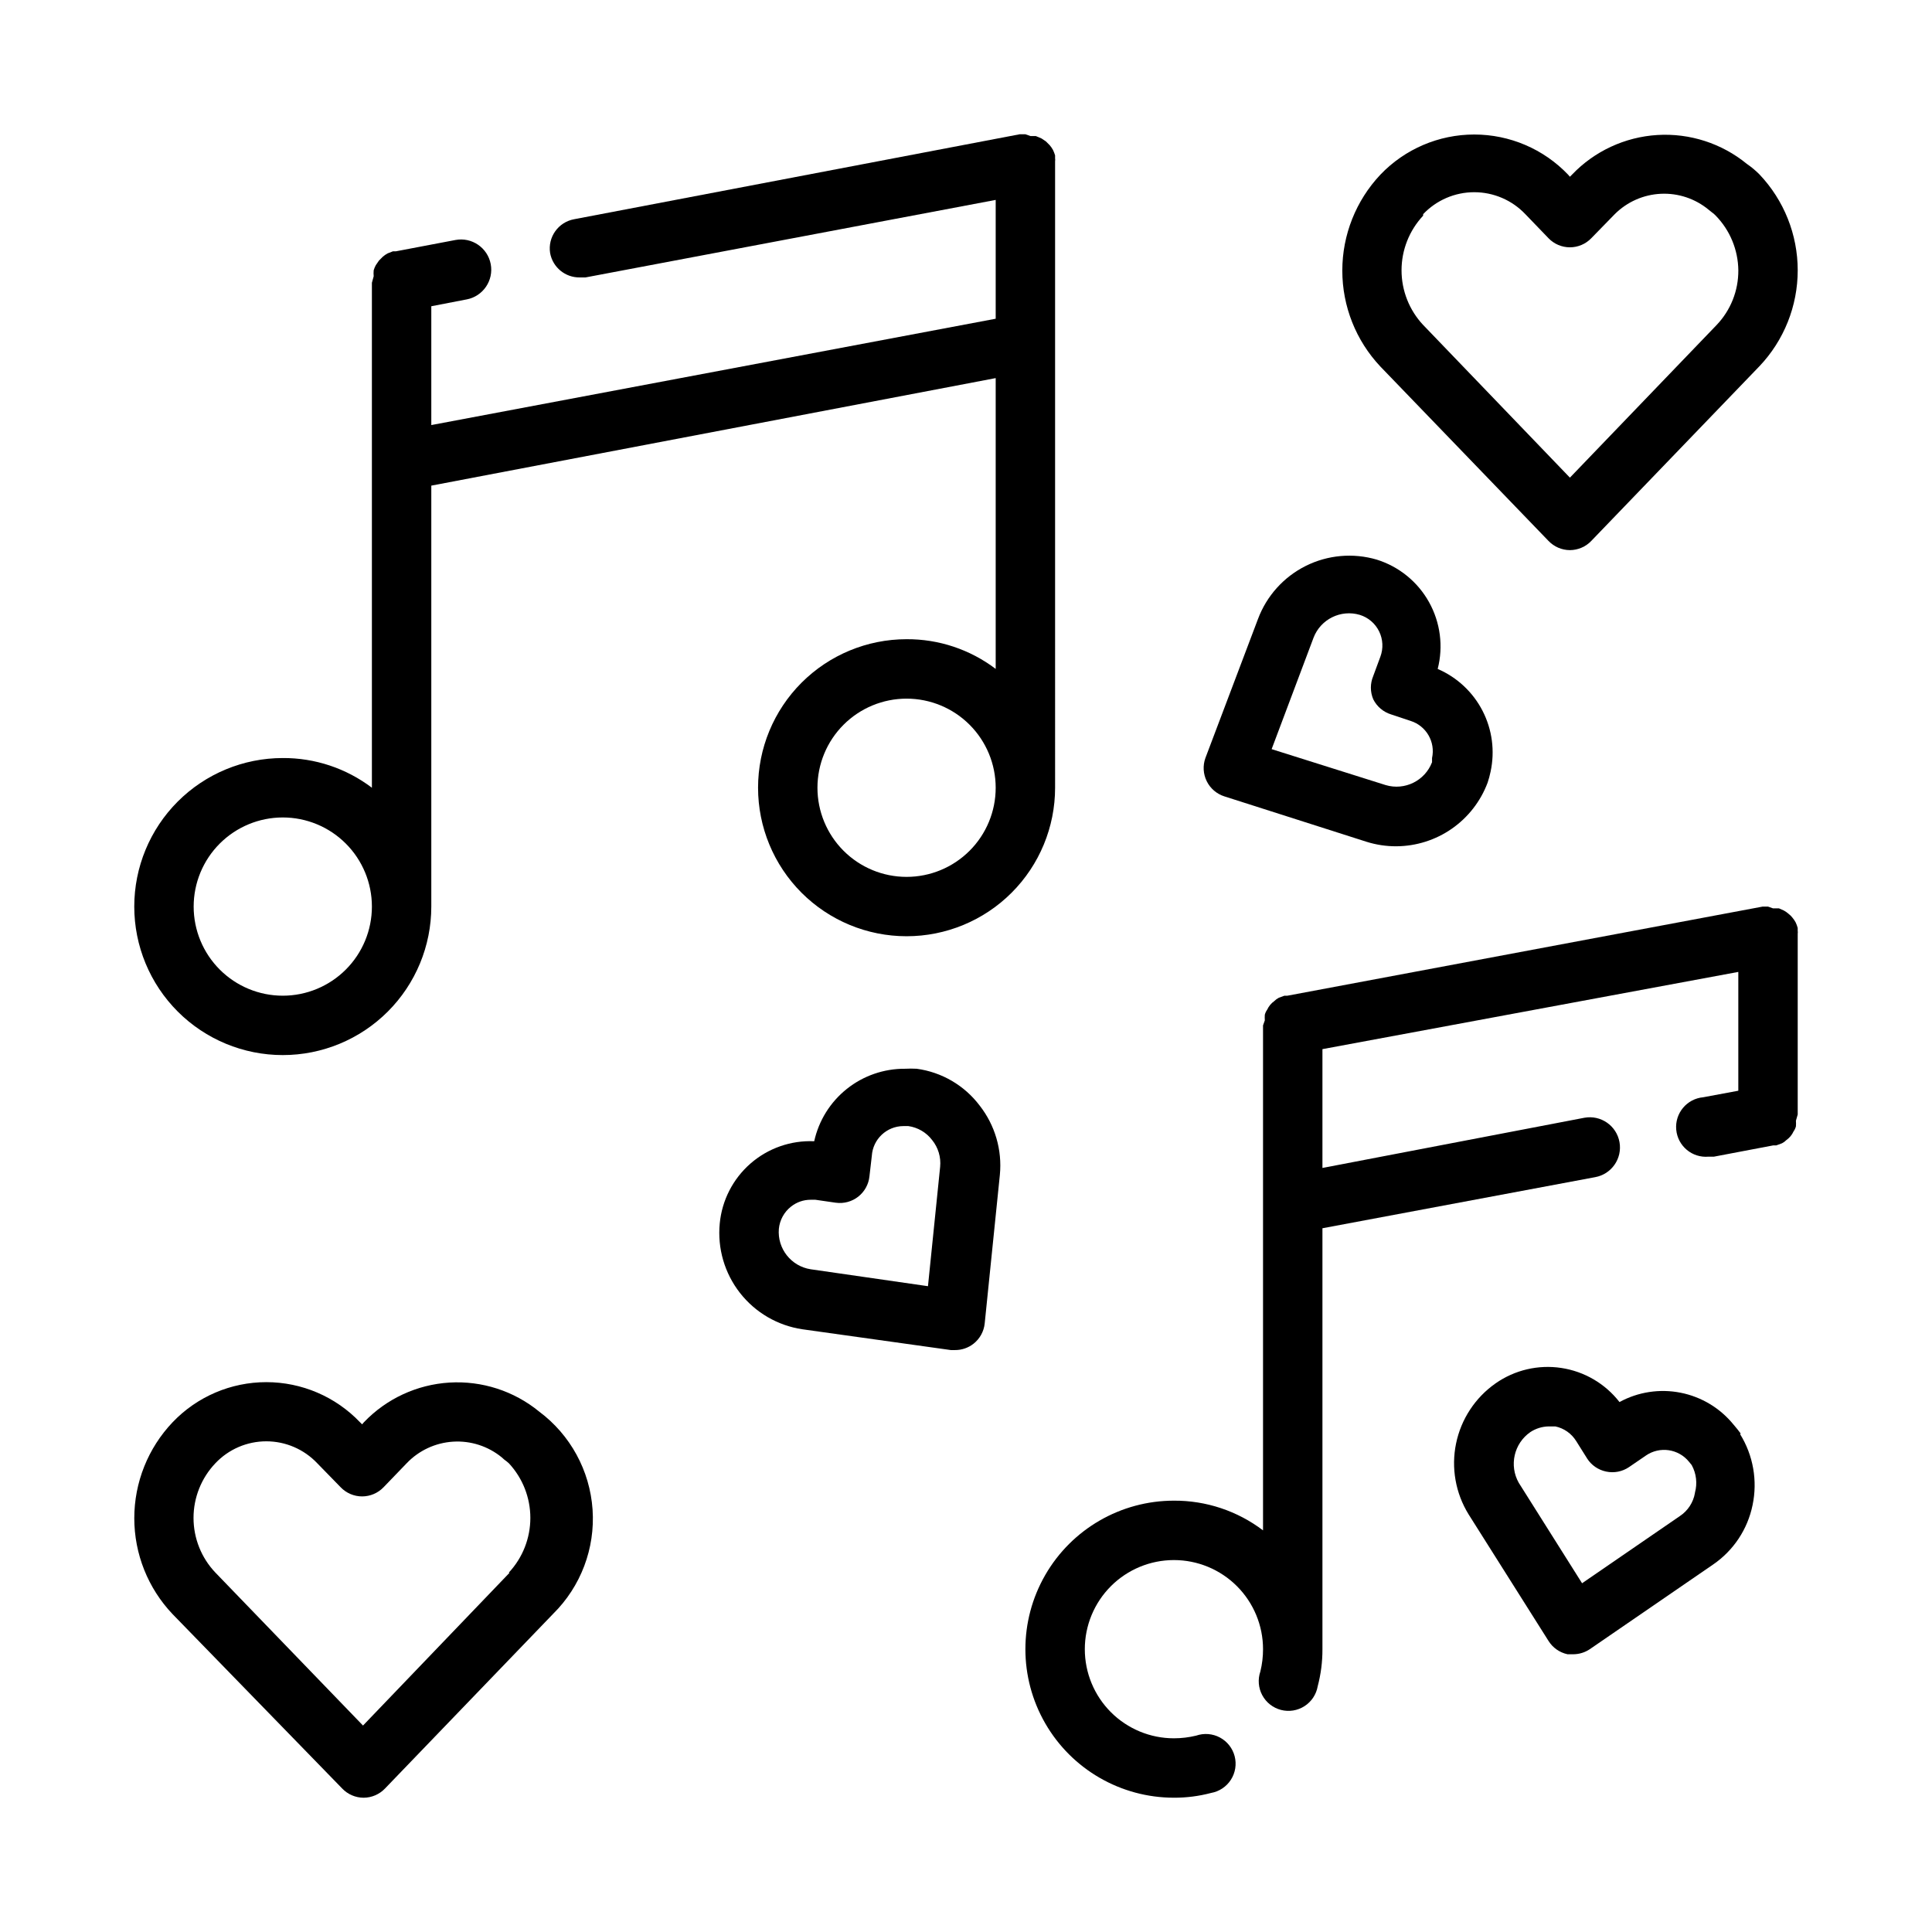
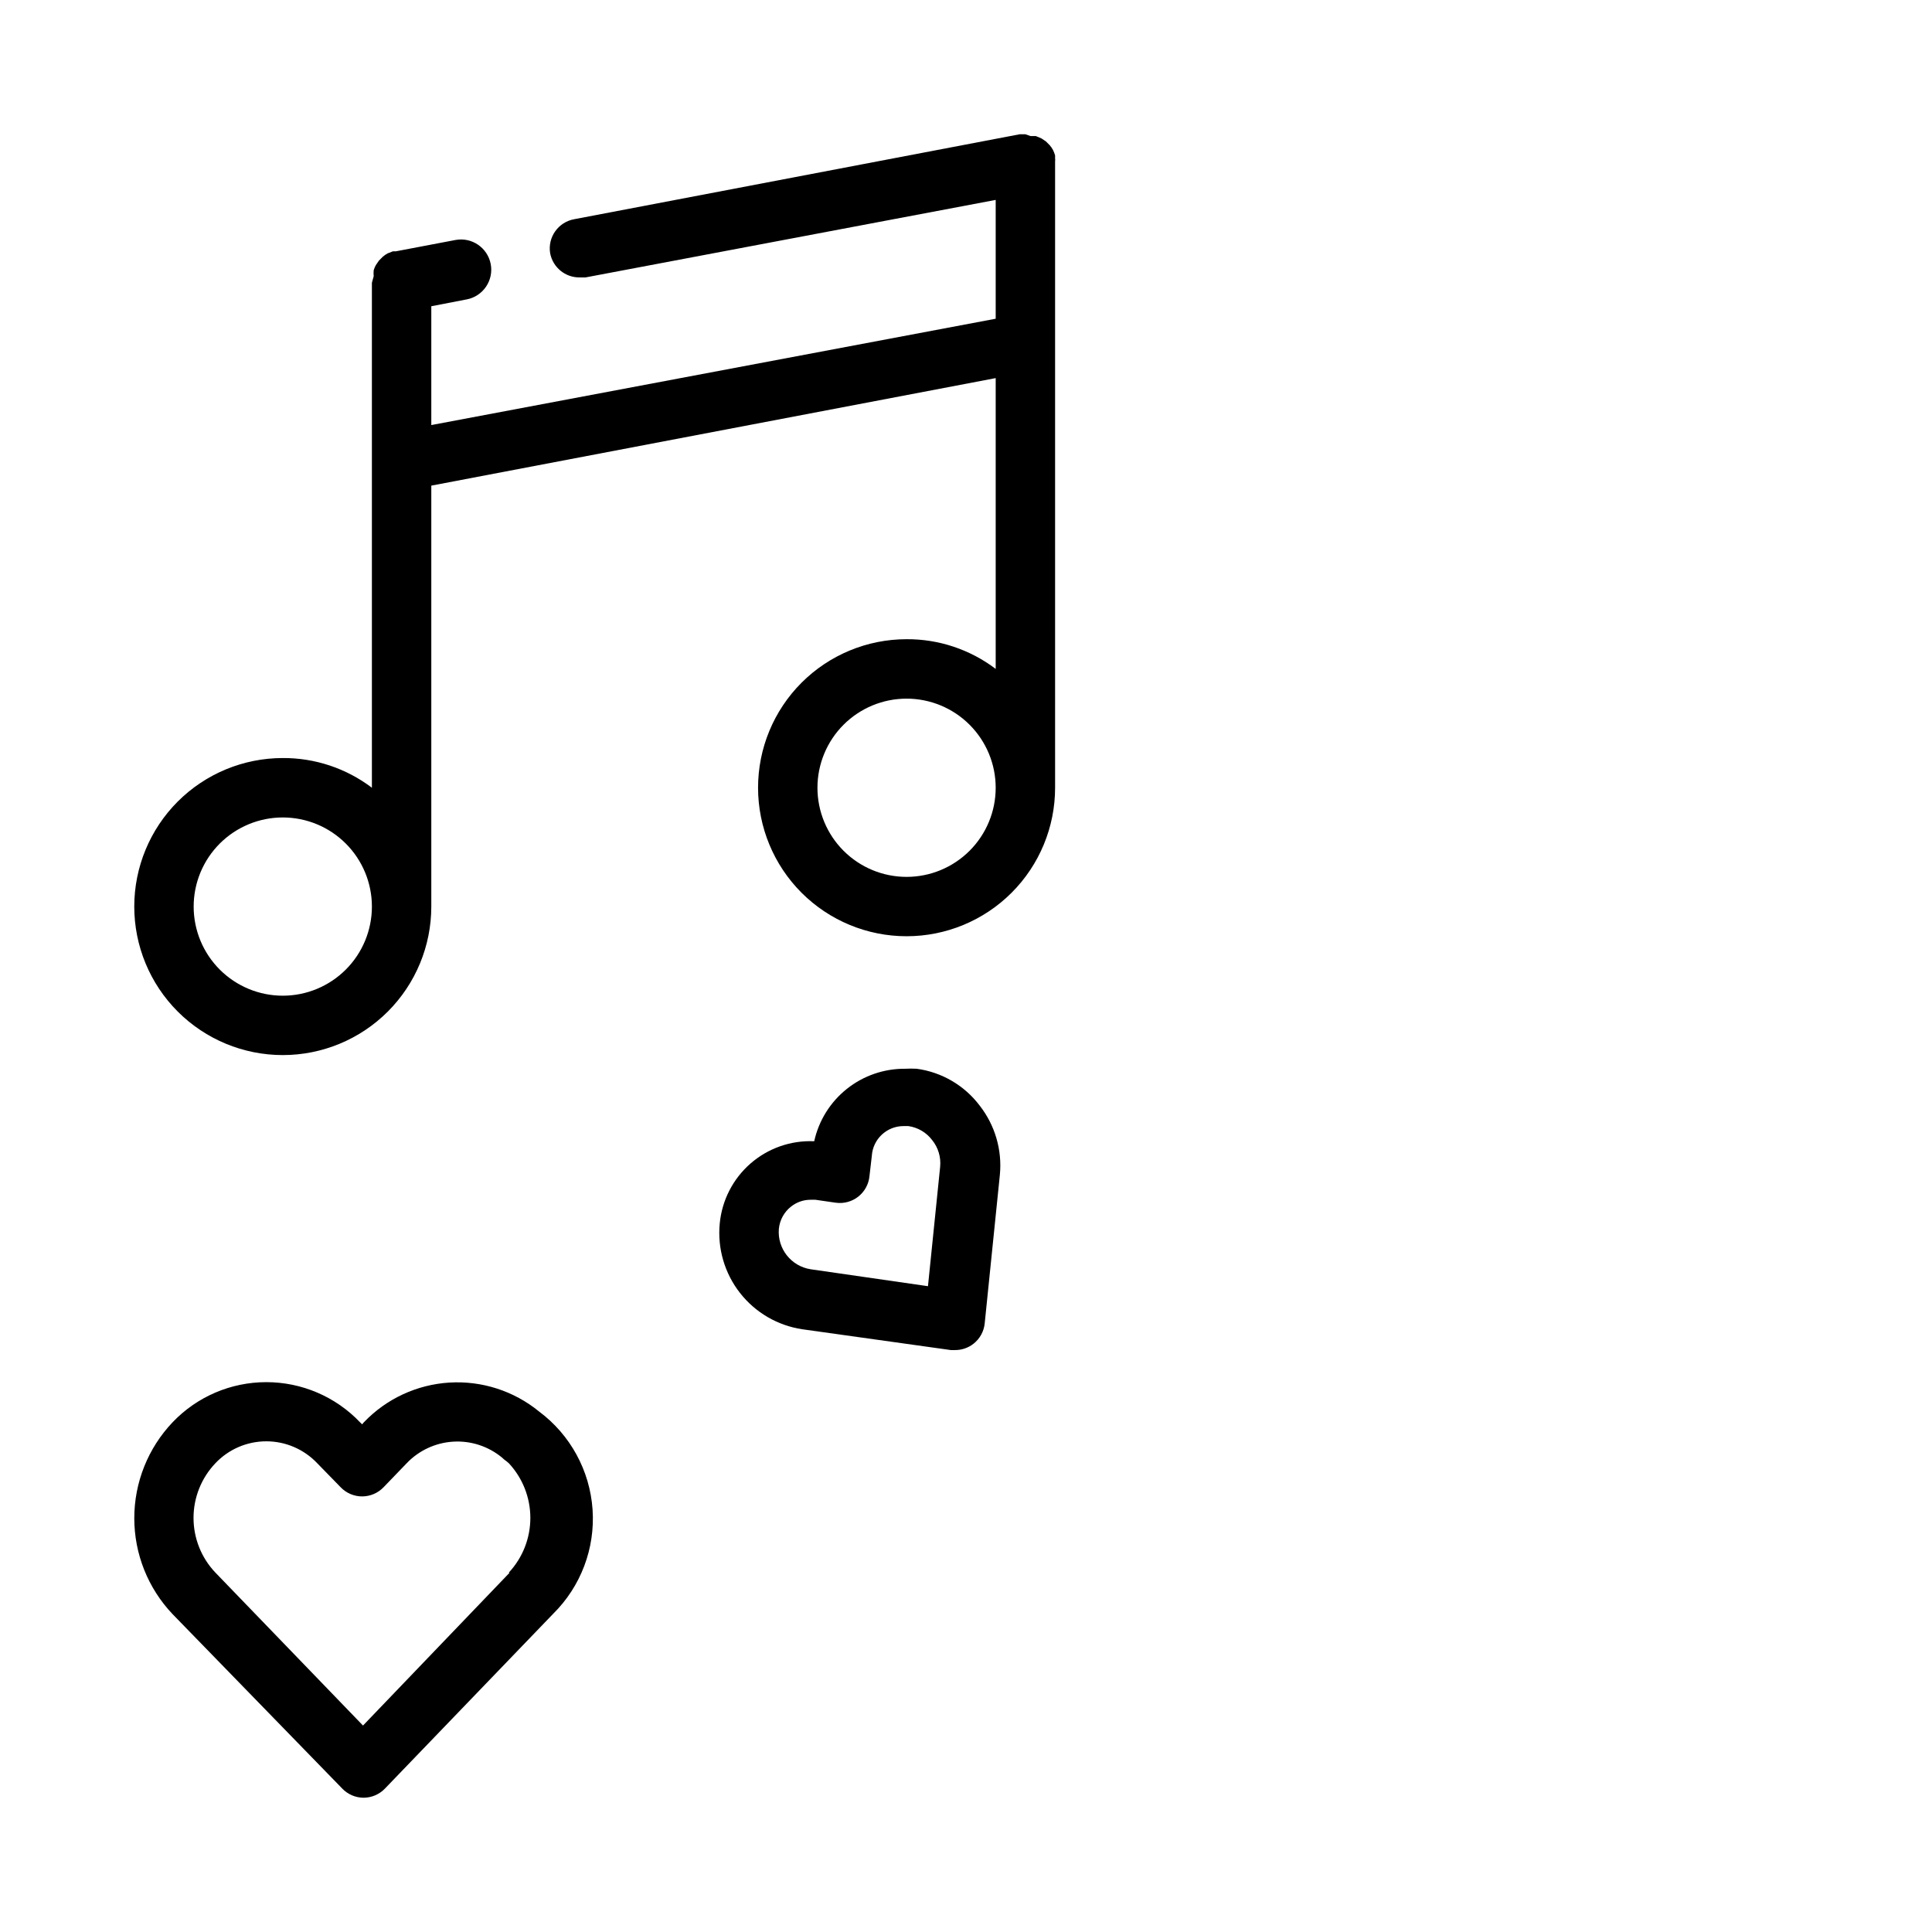
<svg xmlns="http://www.w3.org/2000/svg" fill="#000000" width="800px" height="800px" version="1.1" viewBox="144 144 512 512">
  <g>
-     <path d="m554.37 287.35c1.48 1.551 3.527 2.43 5.668 2.438 2.144-0.008 4.191-0.887 5.668-2.438l44.555-46.289h0.004c6.516-6.863 10.148-15.965 10.148-25.426 0-9.465-3.633-18.566-10.148-25.426-1.016-1.023-2.121-1.945-3.309-2.758-6.66-5.457-15.141-8.199-23.738-7.676-8.598 0.527-16.68 4.281-22.629 10.512l-0.551 0.551-0.473-0.551c-6.488-6.797-15.477-10.641-24.875-10.641-9.395 0-18.383 3.844-24.875 10.641-6.481 6.879-10.09 15.973-10.09 25.426s3.609 18.547 10.09 25.426zm-33.219-86.594c3.523-3.715 8.418-5.82 13.539-5.82s10.02 2.106 13.543 5.82l6.141 6.375h-0.004c1.484 1.539 3.531 2.41 5.668 2.41 2.141 0 4.188-0.871 5.668-2.41l6.219-6.375c3.258-3.258 7.609-5.184 12.211-5.402 4.602-0.219 9.117 1.285 12.668 4.223l0.789 0.629h-0.004c0.402 0.27 0.773 0.59 1.102 0.945 3.781 3.879 5.922 9.066 5.984 14.484 0.035 5.391-2.027 10.582-5.746 14.484l-38.887 40.461-38.887-40.461h-0.004c-3.68-3.926-5.727-9.105-5.727-14.484 0-5.383 2.047-10.559 5.727-14.484z" />
    <path d="m286.88 518.08c-6.676-5.465-15.168-8.207-23.777-7.684-8.613 0.527-16.707 4.281-22.668 10.52l-0.473 0.551-0.551-0.551c-6.477-6.793-15.453-10.633-24.836-10.633-9.387 0-18.359 3.84-24.836 10.633-6.519 6.859-10.152 15.961-10.152 25.426s3.633 18.566 10.152 25.426l44.949 46.211c1.477 1.551 3.523 2.43 5.668 2.438 2.141-0.008 4.188-0.887 5.668-2.438l44.555-46.289c7.348-7.254 11.168-17.352 10.457-27.652-0.711-10.305-5.879-19.781-14.156-25.957zm-7.871 42.746-38.809 40.461-39.125-40.539c-3.719-3.906-5.789-9.094-5.789-14.484 0-5.394 2.07-10.578 5.789-14.484 3.508-3.715 8.391-5.816 13.5-5.816 5.106 0 9.988 2.102 13.5 5.816l6.219 6.375c1.484 1.539 3.527 2.41 5.668 2.41 2.137 0 4.184-0.871 5.668-2.41l6.141-6.375c3.227-3.387 7.617-5.43 12.285-5.723 4.672-0.293 9.277 1.188 12.902 4.148l0.707 0.629h0.004c0.41 0.289 0.805 0.605 1.18 0.945 3.664 3.934 5.699 9.109 5.699 14.484s-2.035 10.551-5.699 14.484z" />
    <path d="m386.93 427.23c-1.02-0.055-2.047-0.055-3.07 0-5.606-0.039-11.059 1.844-15.441 5.34-4.387 3.496-7.438 8.395-8.645 13.871-6.176-0.27-12.215 1.84-16.875 5.898-4.656 4.059-7.578 9.754-8.16 15.906-0.637 6.586 1.277 13.164 5.352 18.379 4.07 5.215 9.988 8.668 16.535 9.645l39.359 5.512h1.102c1.766 0.012 3.484-0.57 4.879-1.656 1.699-1.324 2.781-3.285 2.992-5.43l4.016-39.359c0.637-6.574-1.281-13.141-5.352-18.344-4.039-5.352-10.047-8.863-16.691-9.762zm2.992 57.625-31.094-4.488c-5.18-0.809-8.859-5.481-8.422-10.707 0.227-2.324 1.391-4.457 3.227-5.902 1.477-1.172 3.309-1.812 5.195-1.809h1.258l5.434 0.789v-0.004c2.113 0.289 4.258-0.293 5.934-1.617 1.676-1.32 2.746-3.266 2.961-5.387l0.629-5.434c0.289-4.406 3.93-7.84 8.344-7.871h1.34c2.504 0.355 4.769 1.684 6.297 3.699 1.613 1.992 2.375 4.535 2.125 7.086z" />
-     <path d="m605.3 523.9c-0.551-0.789-1.102-1.418-1.891-2.363v0.004c-3.543-4.371-8.508-7.363-14.031-8.457-5.523-1.094-11.254-0.219-16.195 2.473-3.793-4.879-9.312-8.113-15.422-9.035-6.109-0.926-12.34 0.535-17.406 4.078-5.398 3.777-9.148 9.48-10.48 15.934s-0.145 13.172 3.316 18.781l21.176 33.535c1.129 1.816 2.949 3.094 5.039 3.543h1.574c1.543-0.012 3.051-0.48 4.332-1.34l32.668-22.434c5.402-3.691 9.156-9.336 10.469-15.746 1.359-6.461 0.176-13.199-3.305-18.812zm-12.121 15.742v0.004c-0.434 2.516-1.887 4.738-4.016 6.141l-25.898 17.789-16.77-26.605c-2.613-4.606-1.281-10.445 3.07-13.461 1.453-0.953 3.144-1.473 4.883-1.496h1.73c2.285 0.48 4.273 1.875 5.512 3.856l2.914 4.644h-0.004c1.145 1.789 2.961 3.035 5.039 3.465 2.098 0.449 4.285 0.023 6.062-1.18l4.488-3.07h-0.004c3.656-2.508 8.625-1.789 11.418 1.652l0.707 0.867c1.234 2.231 1.543 4.859 0.867 7.32z" />
-     <path d="m468.48 355.05 37.707 12.043c2.547 0.797 5.203 1.195 7.871 1.18 5.262-0.031 10.391-1.656 14.703-4.664 4.316-3.008 7.617-7.258 9.465-12.18 0.324-0.957 0.586-1.93 0.789-2.914 1.184-5.461 0.438-11.164-2.121-16.133-2.555-4.969-6.762-8.895-11.891-11.105 1.531-5.977 0.711-12.312-2.293-17.703-3-5.391-7.957-9.422-13.848-11.266-6.266-1.844-13-1.246-18.844 1.676-5.84 2.922-10.359 7.949-12.645 14.07l-13.934 36.84c-0.719 2.012-0.586 4.234 0.363 6.148 0.949 1.914 2.637 3.359 4.676 4.008zm23.617-42.035v-0.004c1.879-4.918 7.231-7.559 12.281-6.059 2.231 0.695 4.078 2.277 5.106 4.379 1.027 2.098 1.145 4.531 0.324 6.719l-1.891 5.117h0.004c-0.832 1.961-0.832 4.176 0 6.141 0.957 1.926 2.664 3.379 4.723 4.016l5.195 1.73c4.148 1.32 6.606 5.586 5.668 9.84v1.102c-1.883 4.918-7.234 7.562-12.281 6.062l-30.23-9.527z" />
    <path d="m423.61 187.45v-0.707c0.043-0.262 0.043-0.527 0-0.789v-0.789 0.004c-0.148-0.484-0.332-0.961-0.551-1.418-0.242-0.449-0.531-0.871-0.863-1.258l-1.023-1.023-1.18-0.789-1.496-0.629h-1.418l-1.34-0.473h-1.496l-118.08 22.516h0.004c-4.215 0.758-7.047 4.746-6.379 8.973 0.695 3.785 4.023 6.516 7.875 6.453h1.496l108.71-20.543v31.488l-149.57 28.18v-31.488l9.367-1.812v0.004c4.348-0.828 7.203-5.019 6.379-9.367-0.828-4.348-5.019-7.203-9.367-6.379l-15.742 2.992h-0.789l-1.418 0.551c-0.449 0.242-0.871 0.535-1.262 0.867l-1.023 1.023-0.867 1.258h0.004c-0.23 0.426-0.414 0.875-0.551 1.34-0.047 0.523-0.047 1.051 0 1.574l-0.473 1.73v133.82c-6.793-5.152-15.094-7.918-23.617-7.871-10.438 0-20.449 4.148-27.832 11.527-7.379 7.383-11.527 17.395-11.527 27.832 0 10.441 4.148 20.449 11.527 27.832 7.383 7.383 17.395 11.527 27.832 11.527 10.441 0 20.449-4.144 27.832-11.527 7.383-7.383 11.527-17.391 11.527-27.832v-111.55l149.57-28.496v77.066c-6.793-5.148-15.094-7.918-23.617-7.871-10.438 0-20.449 4.148-27.832 11.527-7.379 7.383-11.527 17.395-11.527 27.832 0 10.441 4.148 20.449 11.527 27.832 7.383 7.383 17.395 11.527 27.832 11.527 10.441 0 20.449-4.144 27.832-11.527 7.383-7.383 11.527-17.391 11.527-27.832zm-204.67 220.42c-6.262 0-12.27-2.488-16.699-6.918-4.43-4.43-6.918-10.434-6.918-16.699 0-6.262 2.488-12.27 6.918-16.699 4.43-4.43 10.438-6.918 16.699-6.918 6.266 0 12.27 2.488 16.699 6.918 4.43 4.43 6.918 10.438 6.918 16.699 0 6.266-2.488 12.27-6.918 16.699s-10.434 6.918-16.699 6.918zm165.31-31.488c-6.262 0-12.27-2.488-16.699-6.918-4.43-4.43-6.918-10.434-6.918-16.699 0-6.262 2.488-12.27 6.918-16.699 4.43-4.43 10.438-6.918 16.699-6.918 6.266 0 12.27 2.488 16.699 6.918 4.43 4.43 6.918 10.438 6.918 16.699 0 6.266-2.488 12.27-6.918 16.699-4.43 4.43-10.434 6.918-16.699 6.918z" />
-     <path d="m620.41 390.71v-0.789c-0.137-0.516-0.32-1.016-0.551-1.496-0.242-0.449-0.531-0.871-0.863-1.258-0.277-0.355-0.594-0.672-0.945-0.945-0.41-0.367-0.859-0.684-1.34-0.945l-1.258-0.551h-1.574l-1.34-0.473h-1.414l-125.95 23.617h-0.789l-1.496 0.551c-0.438 0.223-0.836 0.516-1.18 0.867-0.82 0.578-1.473 1.367-1.891 2.281-0.289 0.406-0.5 0.859-0.629 1.34-0.035 0.496-0.035 0.996 0 1.496l-0.473 1.336v133.82c-6.793-5.152-15.094-7.918-23.617-7.871-14.062 0-27.055 7.5-34.086 19.68s-7.031 27.184 0 39.359c7.031 12.18 20.023 19.68 34.086 19.68 3.32 0.016 6.629-0.41 9.84-1.258 2.164-0.383 4.07-1.648 5.258-3.496s1.551-4.106 1-6.231c-0.551-2.129-1.965-3.926-3.902-4.965-1.934-1.039-4.215-1.219-6.289-0.504-1.934 0.473-3.914 0.711-5.906 0.711-6.262 0-12.27-2.488-16.699-6.918-4.426-4.43-6.914-10.434-6.914-16.699 0-6.262 2.488-12.27 6.914-16.699 4.43-4.43 10.438-6.918 16.699-6.918 6.266 0 12.27 2.488 16.699 6.918 4.43 4.43 6.918 10.438 6.918 16.699 0.004 1.988-0.234 3.973-0.707 5.906-0.719 2.074-0.535 4.356 0.5 6.289 1.039 1.938 2.84 3.352 4.965 3.902 2.125 0.551 4.387 0.188 6.231-1 1.848-1.188 3.117-3.094 3.496-5.258 0.848-3.211 1.273-6.519 1.258-9.84v-111.55l72.266-13.539c4.348-0.781 7.238-4.941 6.457-9.289-0.781-4.348-4.941-7.238-9.289-6.457l-69.434 13.305v-31.488l110.21-20.465v31.488l-9.289 1.73c-4.348 0.391-7.555 4.234-7.164 8.582s4.234 7.555 8.582 7.16h1.418l15.742-2.992h0.789l1.496-0.551-0.004 0.004c0.438-0.227 0.836-0.516 1.18-0.867 0.824-0.582 1.477-1.367 1.891-2.285 0.289-0.402 0.5-0.855 0.629-1.336 0.039-0.5 0.039-1 0-1.496l0.473-1.652v-47.234-0.707c0.039-0.234 0.039-0.473 0-0.707z" />
  </g>
</svg>